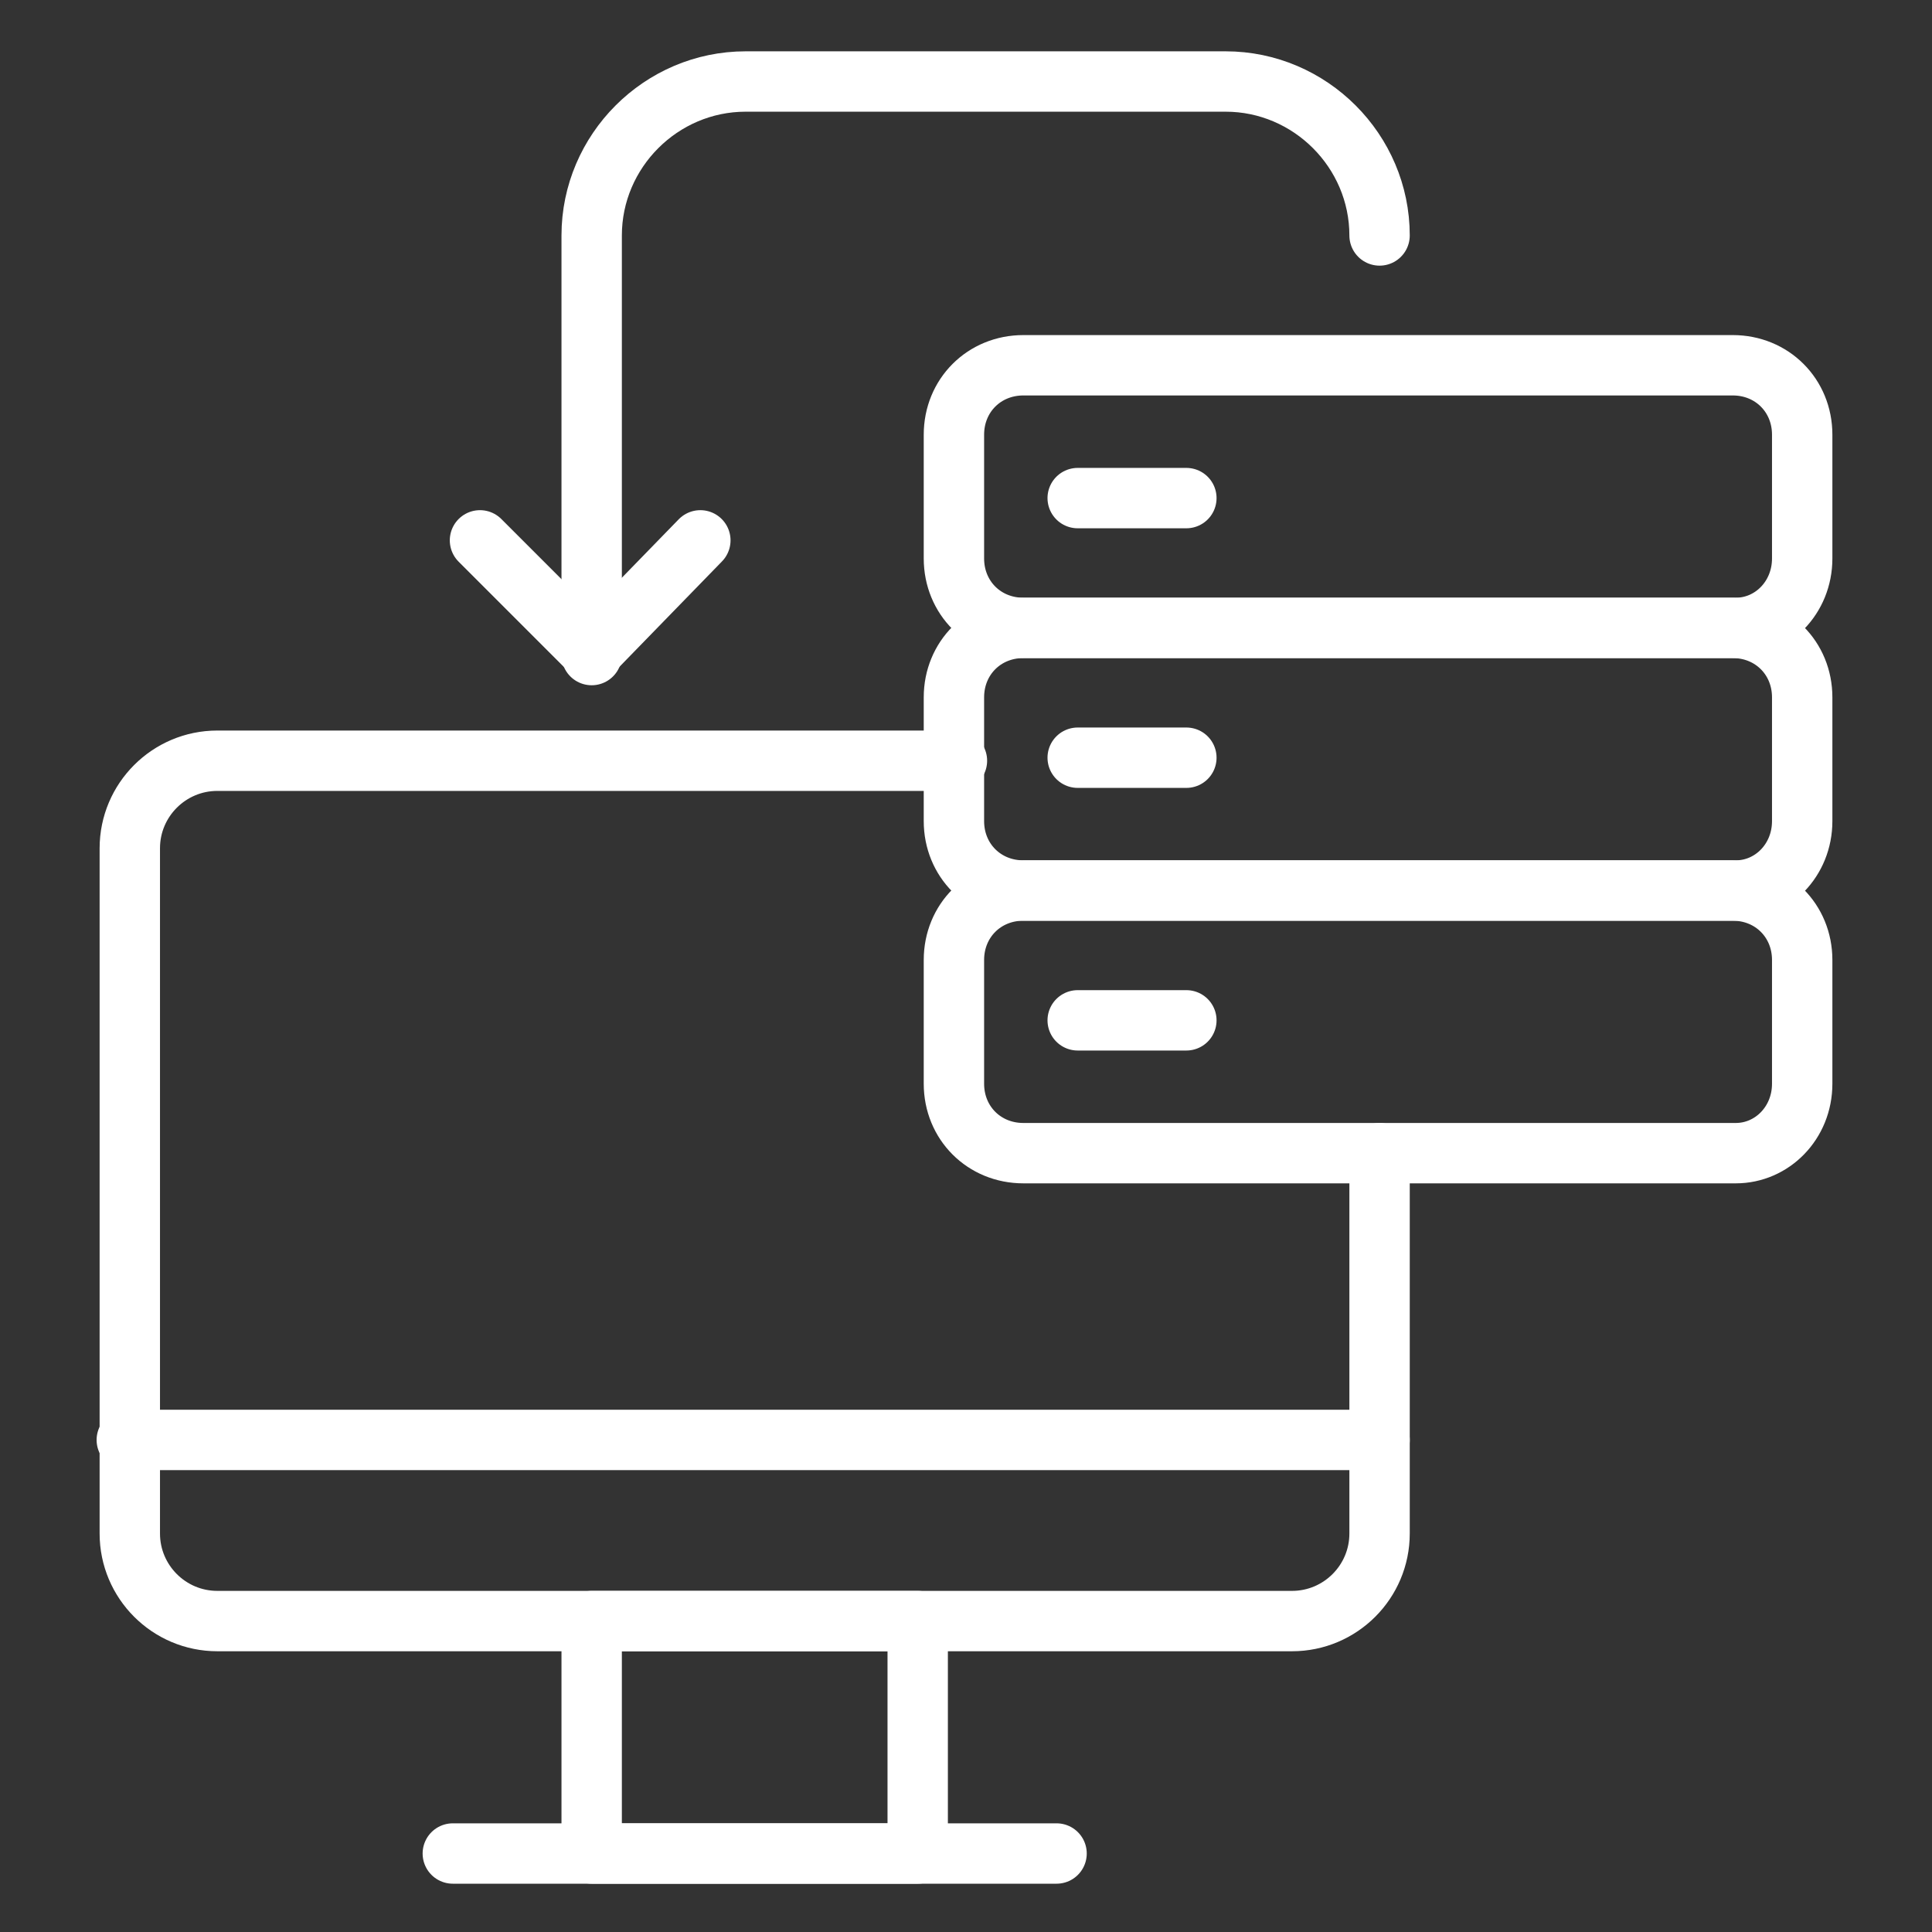
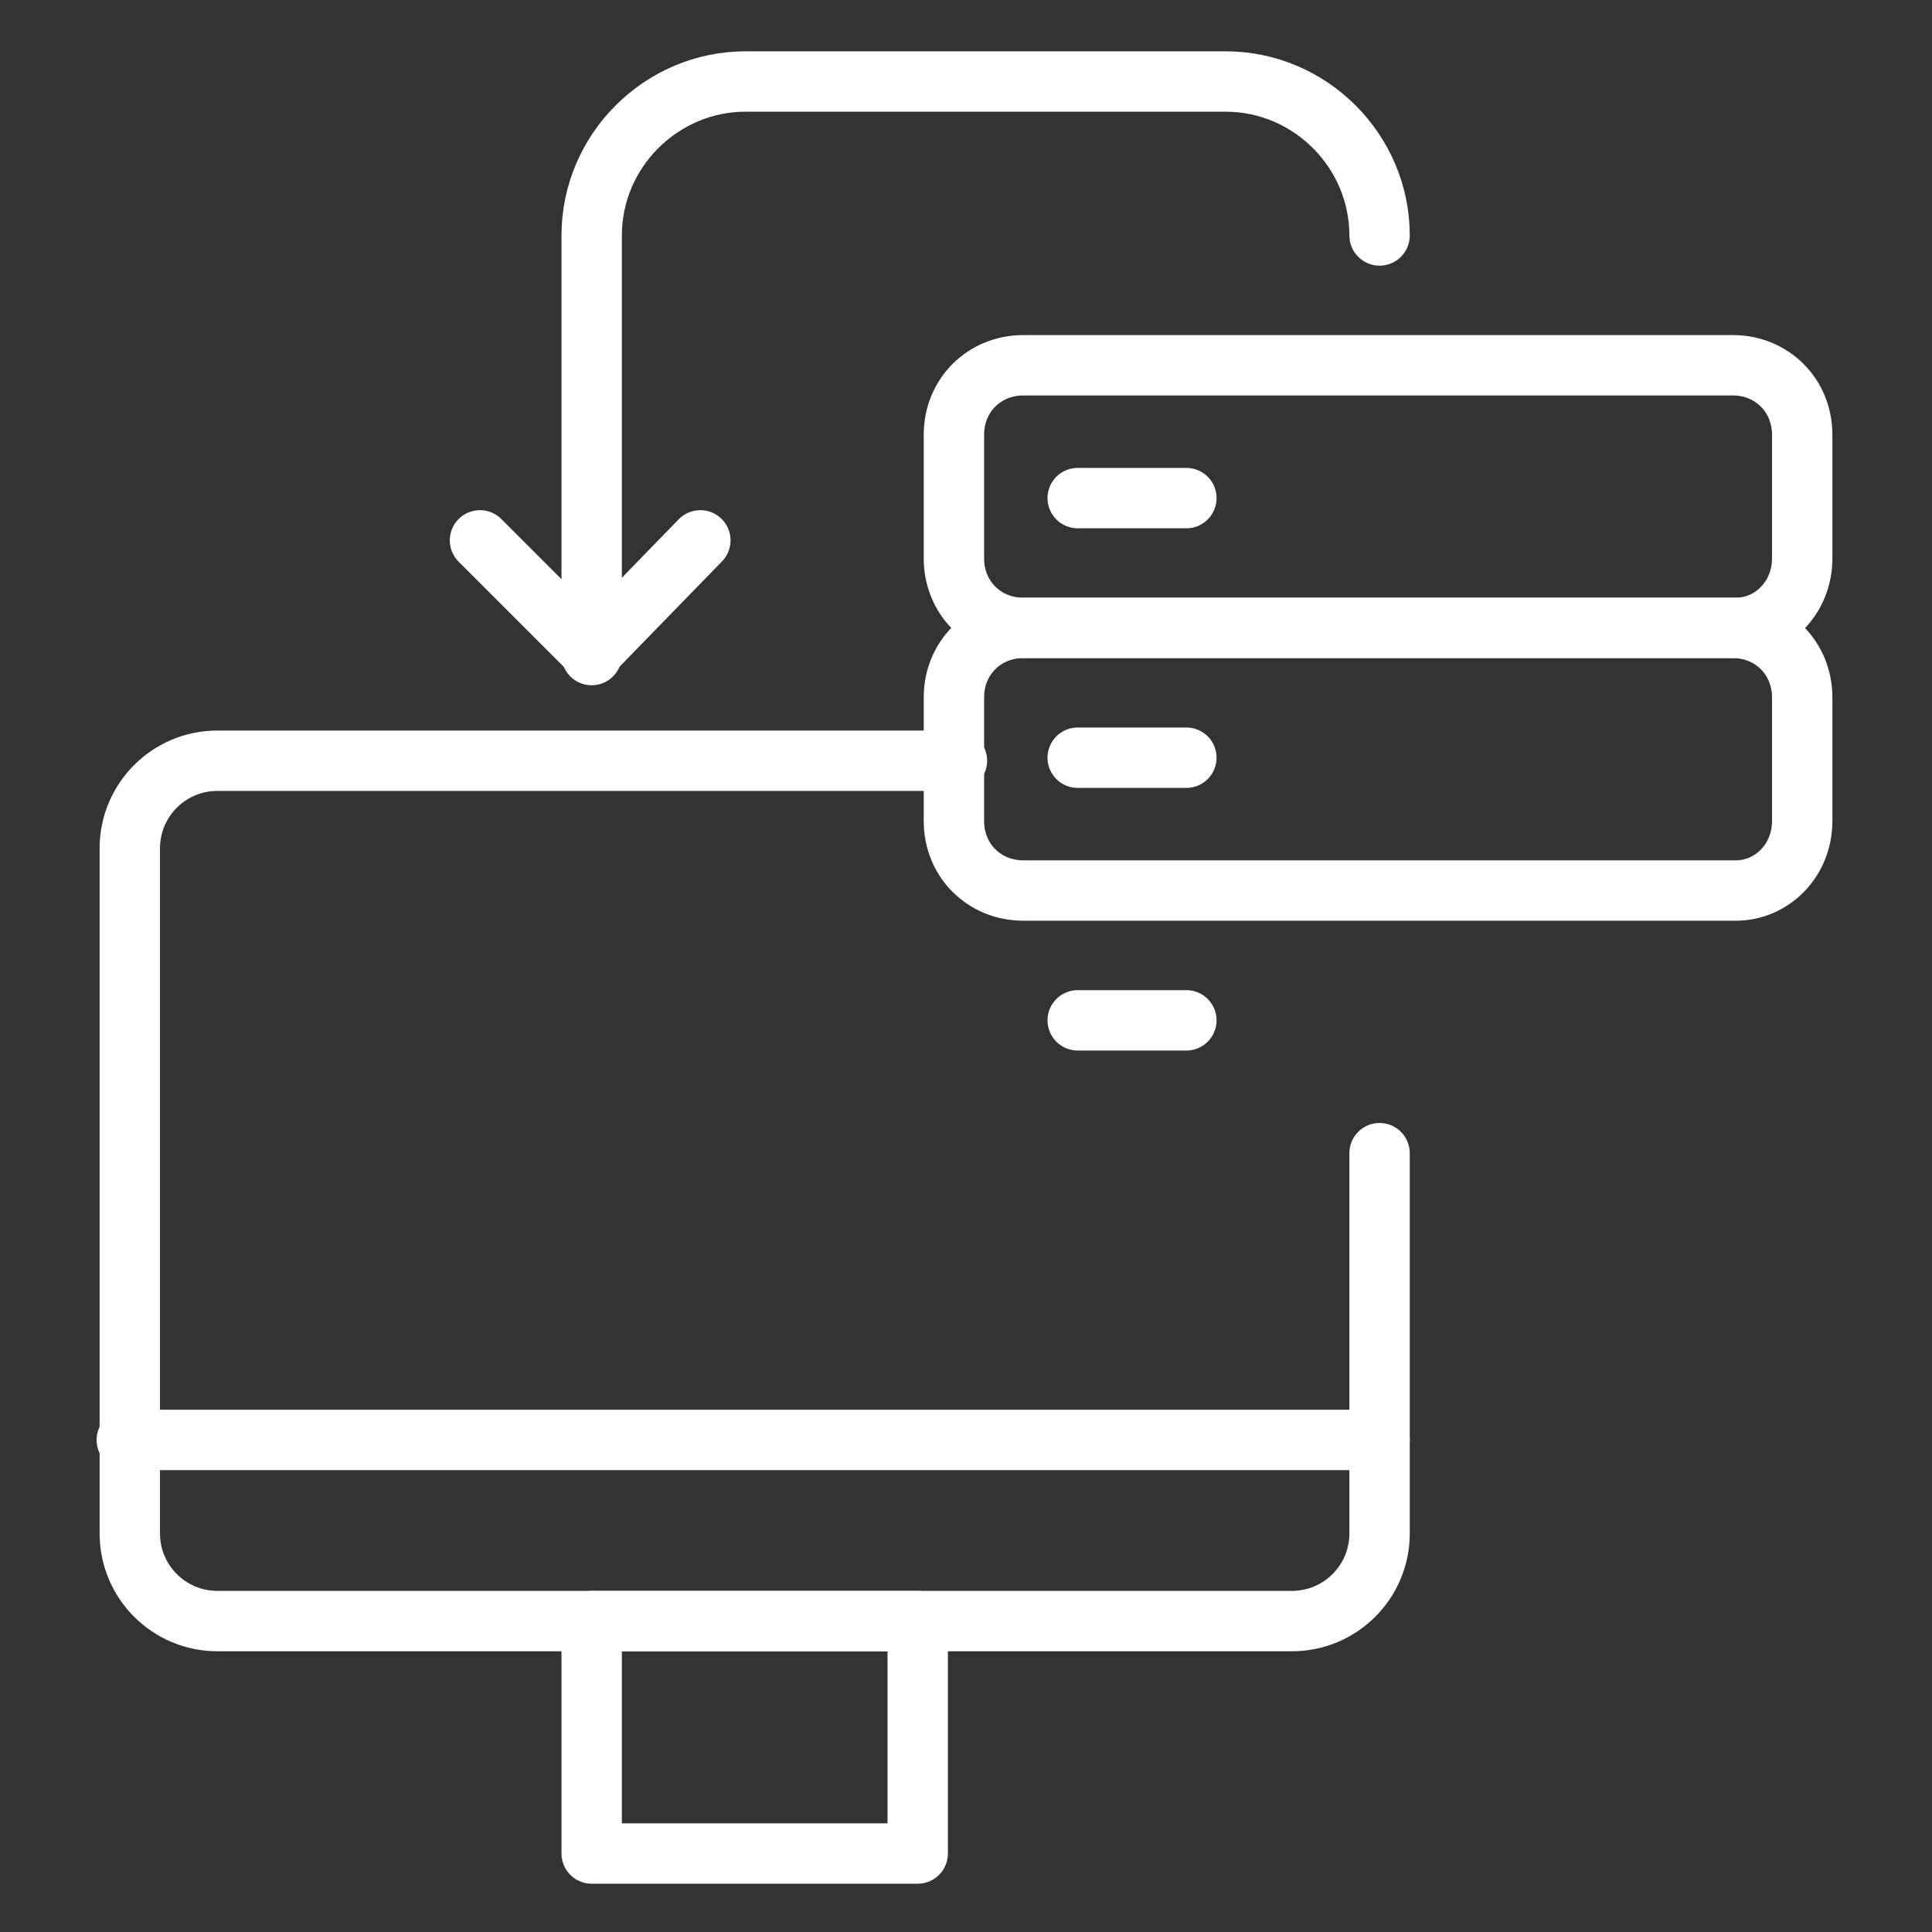
<svg xmlns="http://www.w3.org/2000/svg" id="Layer_1" version="1.1" viewBox="0 0 64 64">
  <rect x="0" y="0" width="64" height="64" fill="#333333" stroke="none" />
  <defs>
    <style>
      .st0 {
        fill: none;
        stroke: #fff;
        stroke-linecap: round;
        stroke-linejoin: round;
        stroke-width: 2px;
      }
    </style>
  </defs>
  <path class="st0" d="M57.5,20.8h-23.6c-1.3,0-2.3-1-2.3-2.3v-4.1c0-1.3,1-2.3,2.3-2.3h23.5c1.3,0,2.3,1,2.3,2.3v4.1c0,1.3-1,2.3-2.2,2.3Z" />
  <path class="st0" d="M57.5,29.5h-23.6c-1.3,0-2.3-1-2.3-2.3v-4.1c0-1.3,1-2.3,2.3-2.3h23.5c1.3,0,2.3,1,2.3,2.3v4.1c0,1.3-1,2.3-2.2,2.3Z" />
-   <path class="st0" d="M57.5,38.2h-23.6c-1.3,0-2.3-1-2.3-2.3v-4.1c0-1.3,1-2.3,2.3-2.3h23.5c1.3,0,2.3,1,2.3,2.3v4.1c0,1.3-1,2.3-2.2,2.3Z" />
  <path class="st0" d="M45.7,38.2v12.6c0,1.6-1.3,2.9-2.9,2.9H7.2c-1.6,0-2.9-1.3-2.9-2.9v-22.7c0-1.6,1.3-2.9,2.9-2.9h24.5" />
  <rect class="st0" x="19.6" y="53.7" width="10.8" height="7.7" />
-   <line class="st0" x1="15" y1="61.4" x2="35" y2="61.4" />
  <line class="st0" x1="4.2" y1="47.7" x2="45.7" y2="47.7" />
  <path class="st0" d="M45.7,7.8h0c0-2.8-2.3-5.1-5.1-5.1h-15.9c-2.8,0-5.1,2.3-5.1,5.1v13.9" />
  <polyline class="st0" points="23.2 17.9 19.6 21.6 15.9 17.9" />
  <line class="st0" x1="35.7" y1="16.5" x2="39.3" y2="16.5" />
  <line class="st0" x1="35.7" y1="25.1" x2="39.3" y2="25.1" />
  <line class="st0" x1="35.7" y1="33.8" x2="39.3" y2="33.8" />
</svg>